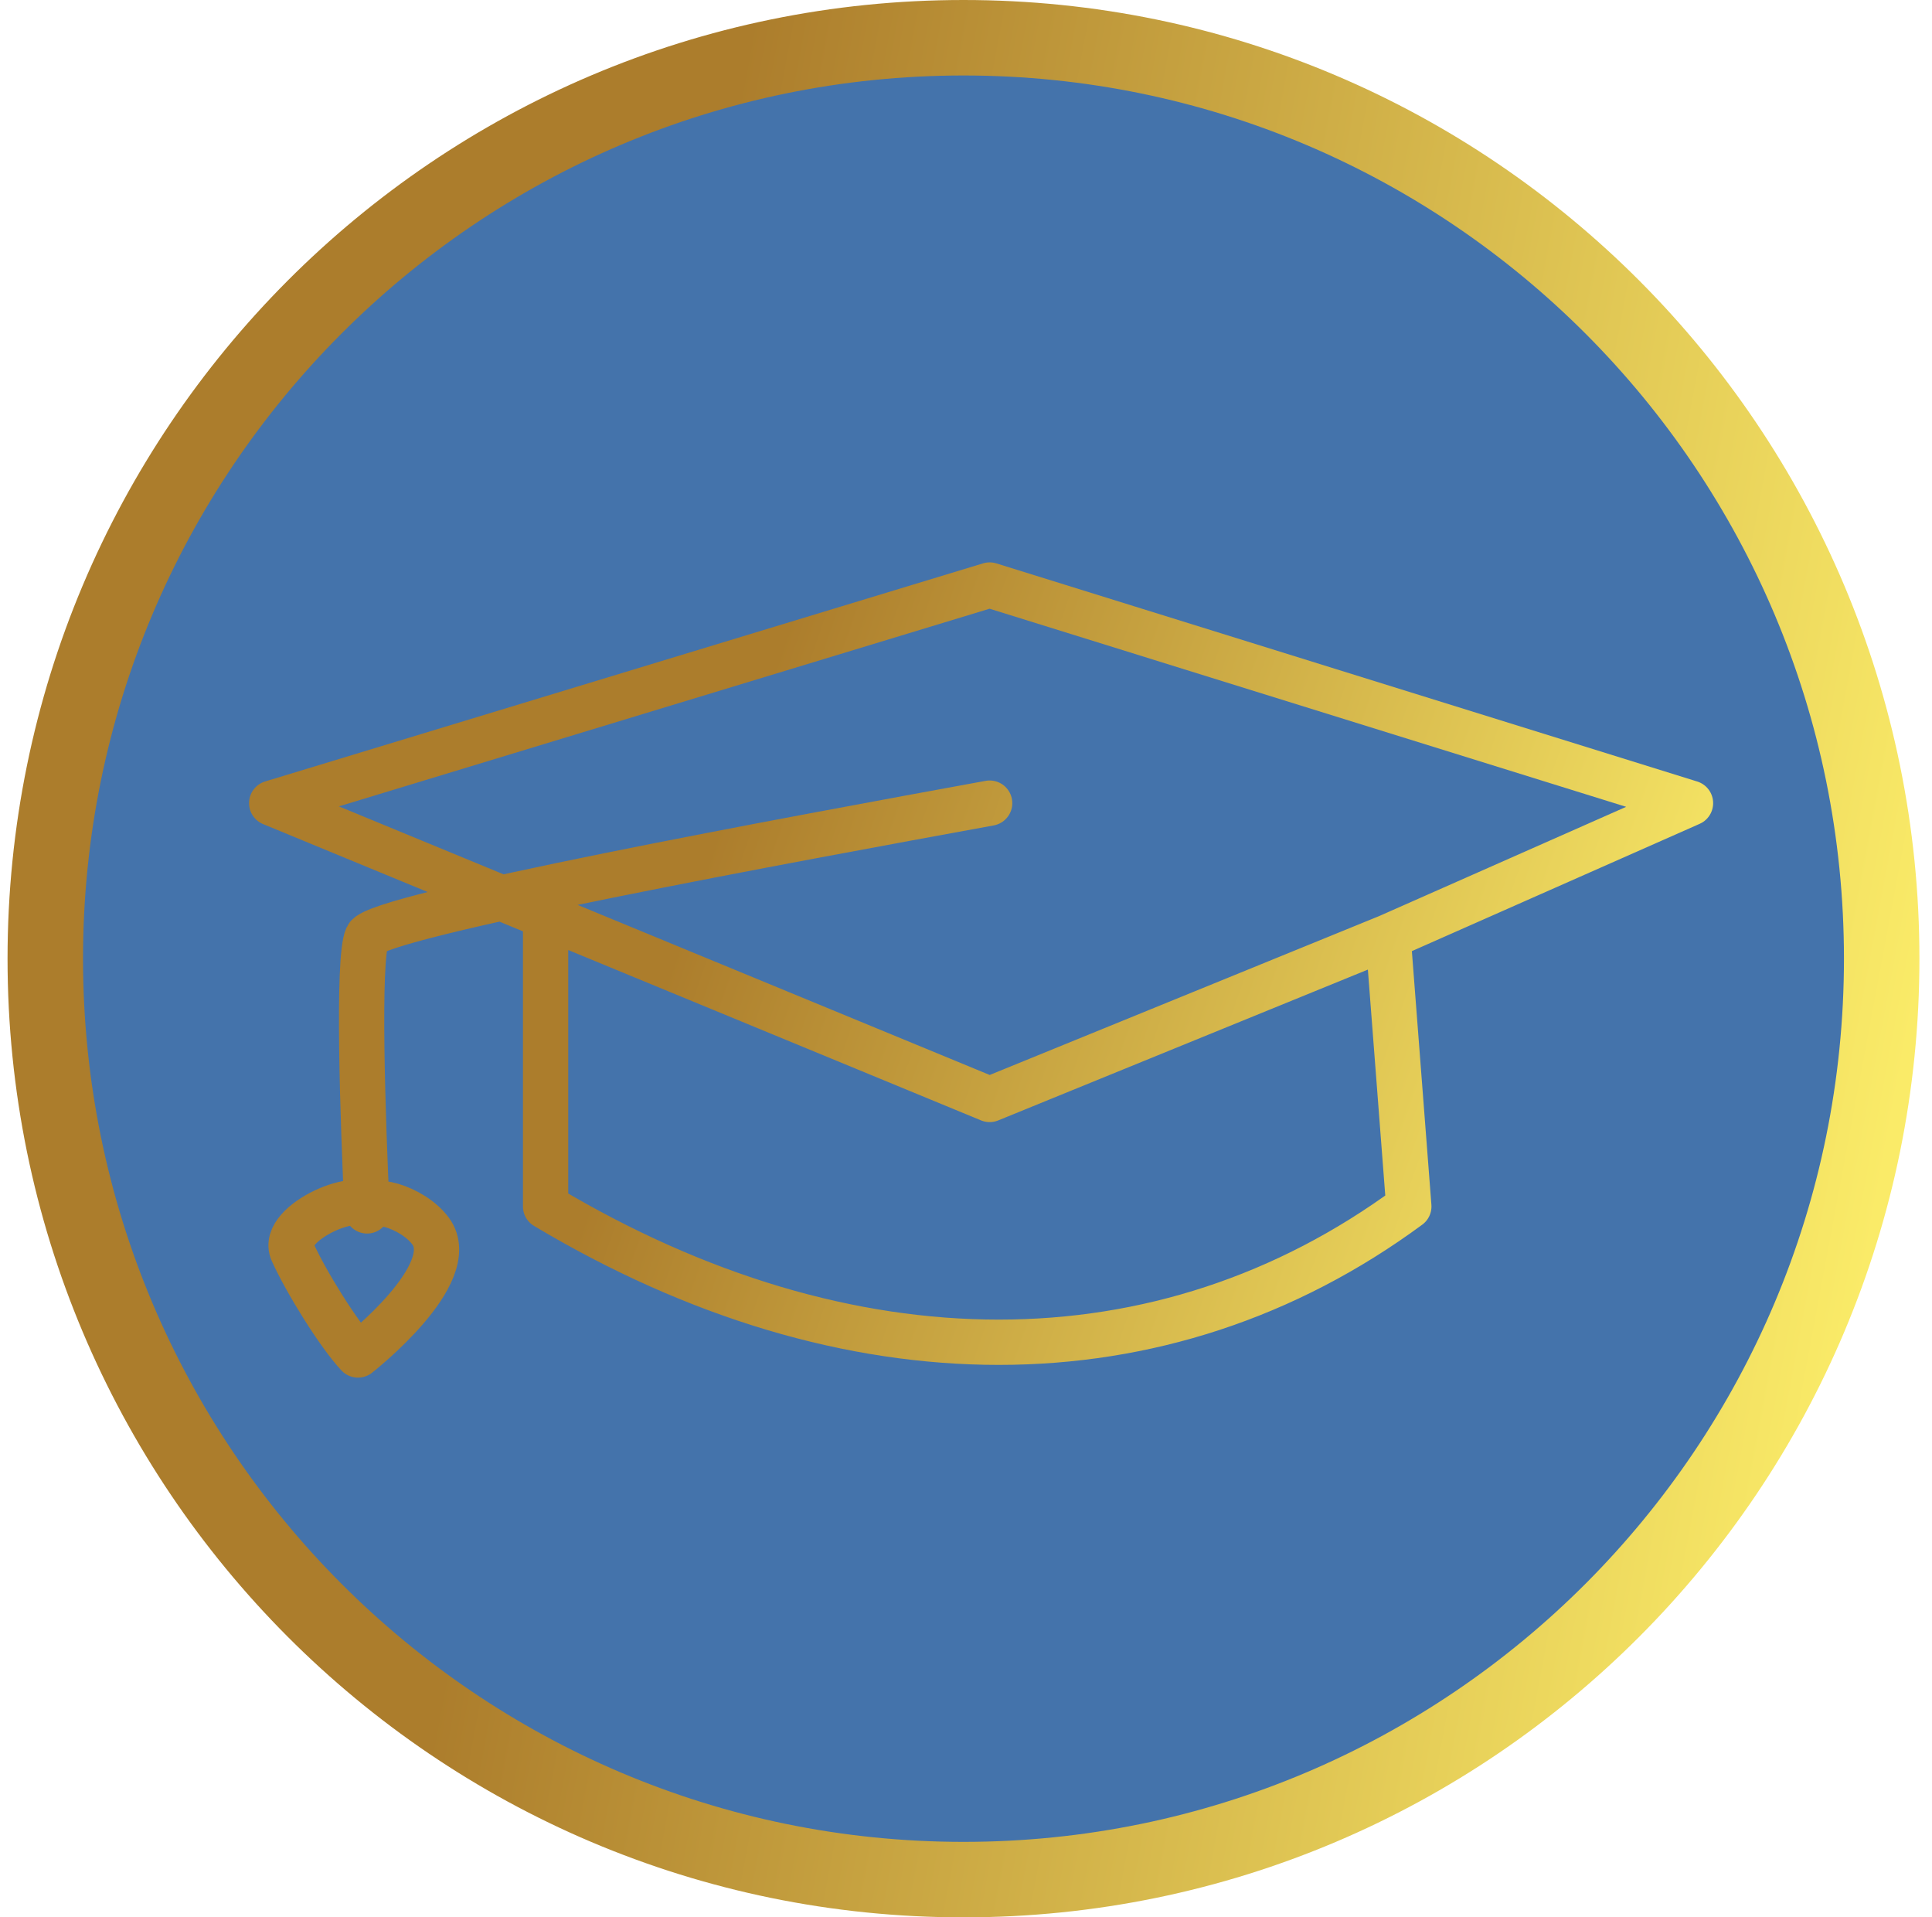
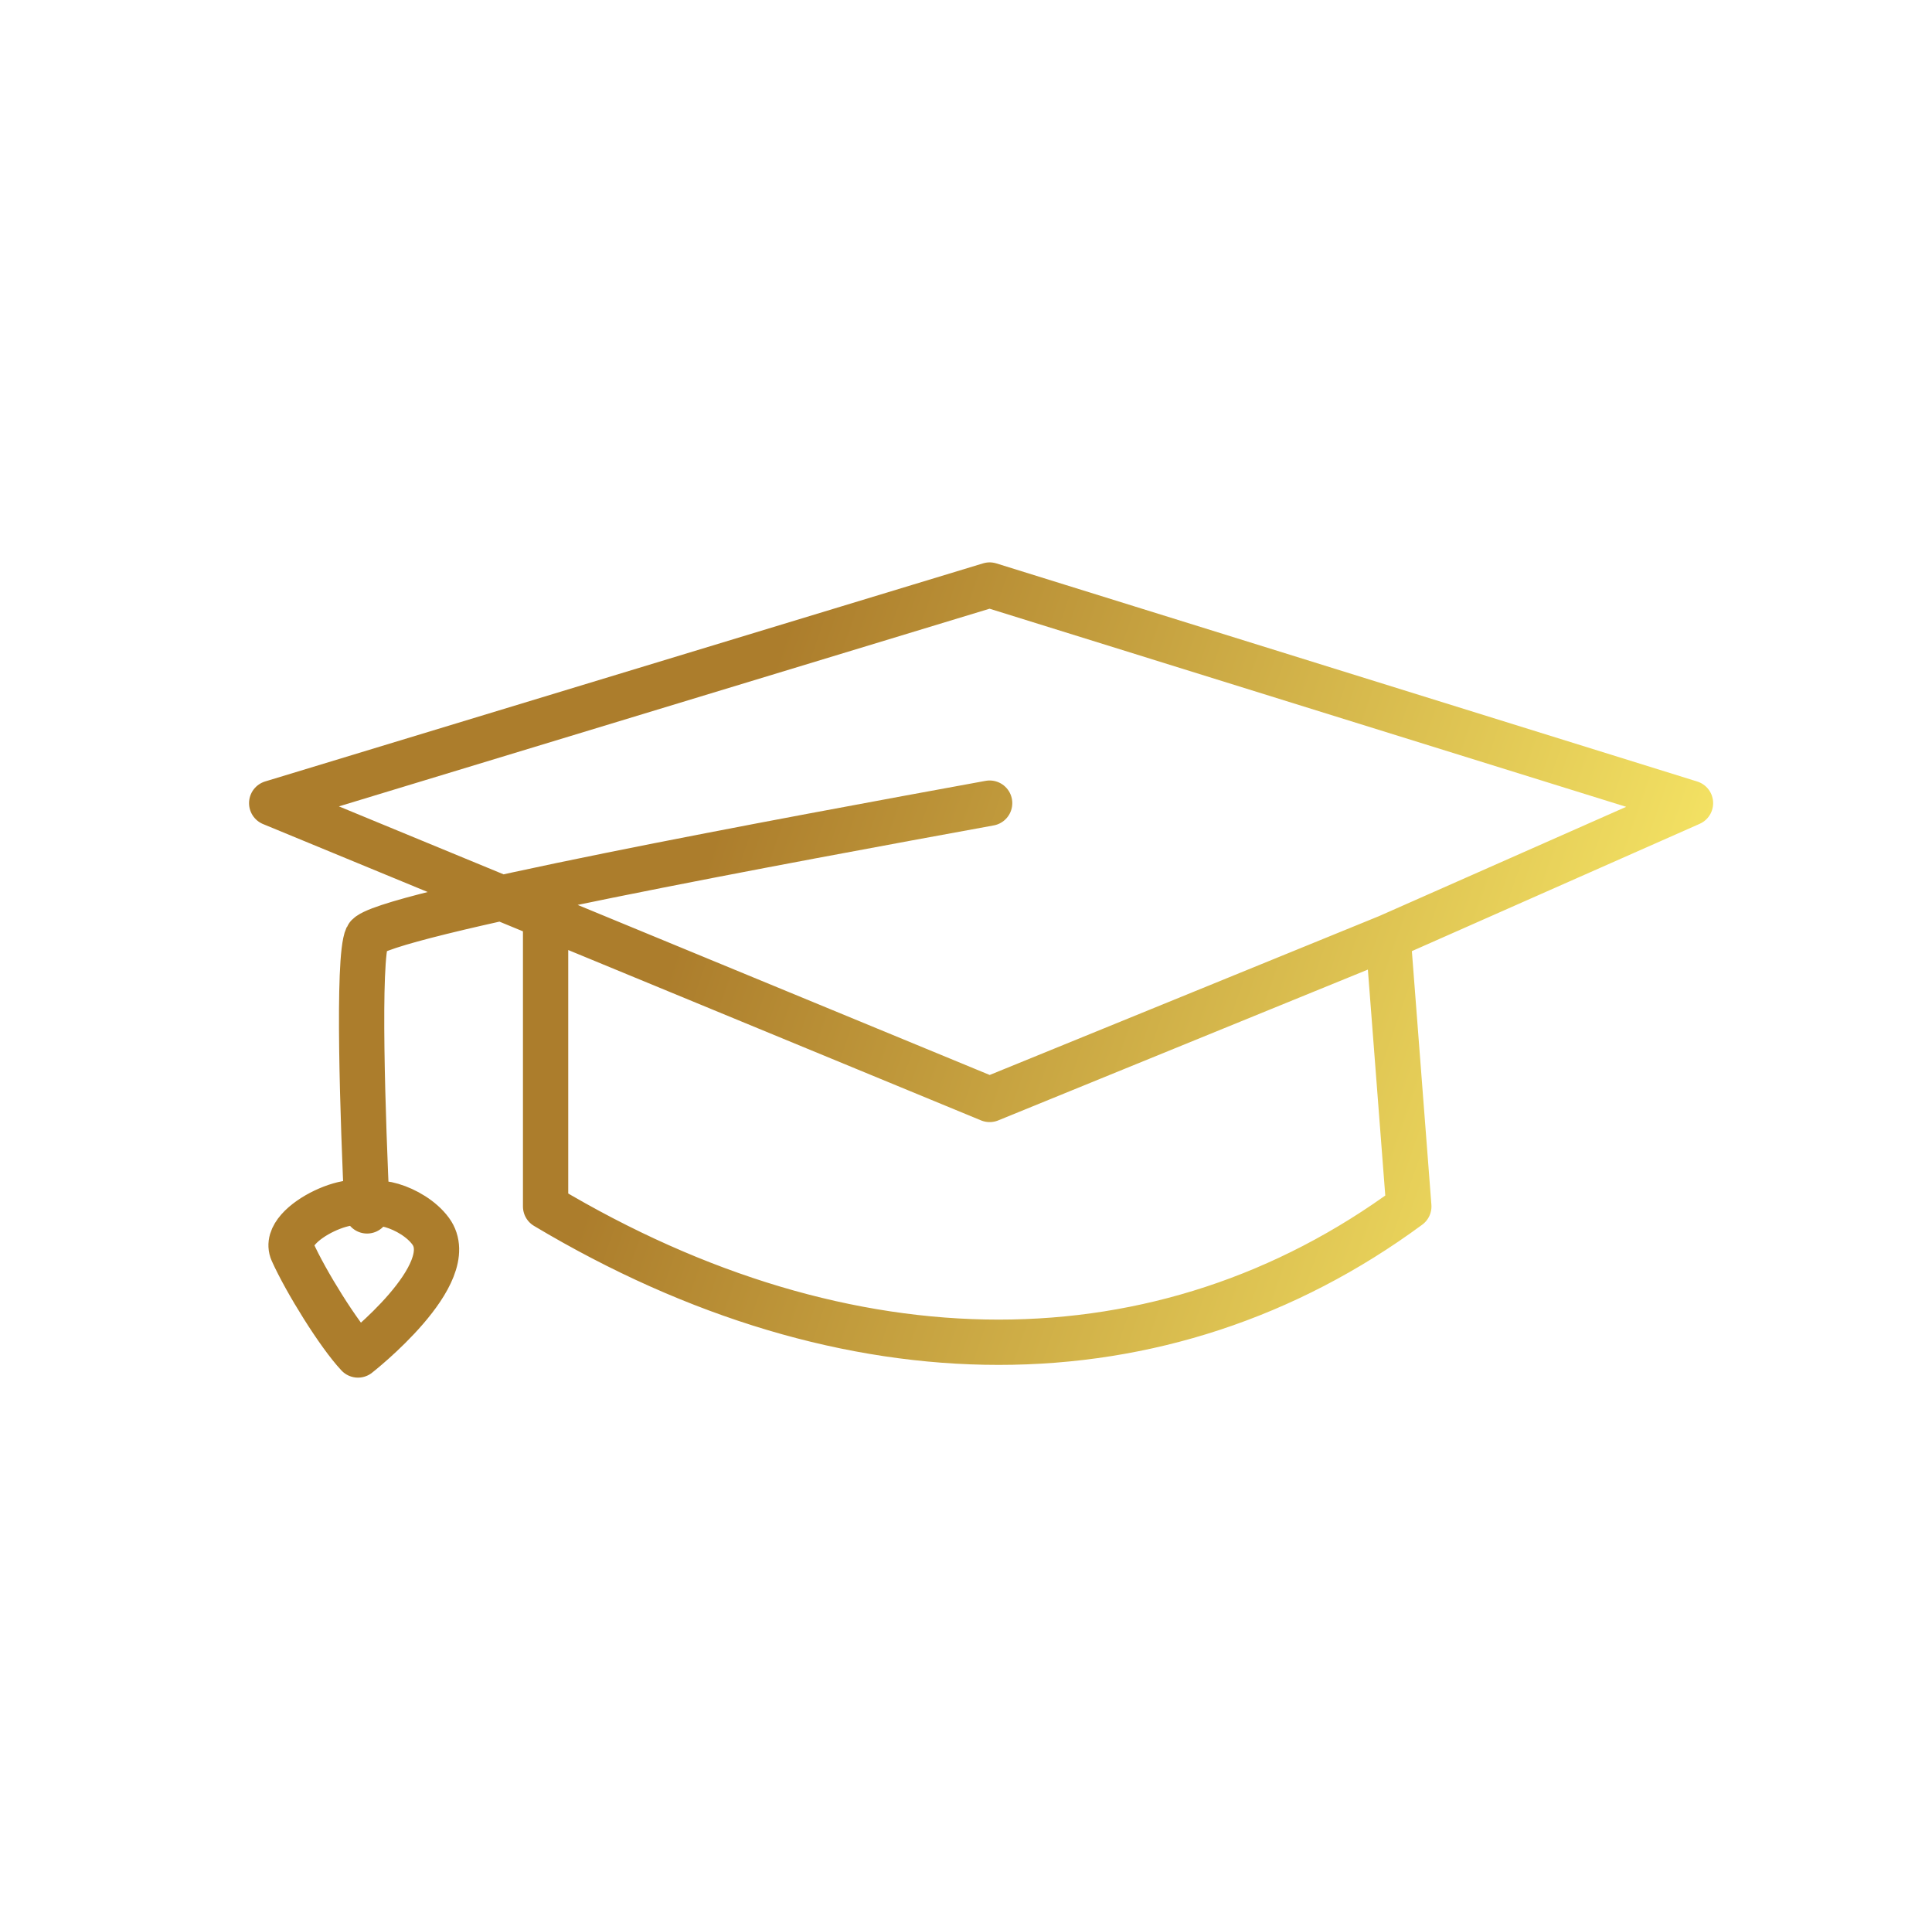
<svg xmlns="http://www.w3.org/2000/svg" width="128" height="127" viewBox="0 0 128 127" fill="none">
-   <path d="M63.833 124.5C97.437 124.5 124.667 97.183 124.667 63.5C124.667 29.817 97.437 2.5 63.833 2.5C30.229 2.5 3 29.817 3 63.5C3 97.183 30.229 124.5 63.833 124.5Z" fill="#4473AB" stroke="url(#paint0_linear_614_82)" stroke-width="5" />
  <path d="M36.147 60.685L65.567 72.824L91.963 62.057M36.147 60.685L18 53.197L65.567 38.75L112 53.197L91.963 62.057M36.147 60.685V79.911C56.219 91.905 77.061 91.905 93.338 79.911L91.963 62.057M65.567 53.197C52.644 55.56 24.984 60.64 24.324 62.057C23.664 63.474 24.044 74.3 24.319 80.206M24.319 80.206C24.247 78.571 18.495 80.947 19.375 82.91C20.255 84.872 22.434 88.387 23.717 89.75C23.717 89.75 30.607 84.367 28.531 81.547C27.328 79.911 24.319 79.116 24.319 80.206Z" stroke="url(#paint1_linear_614_82)" stroke-width="3" stroke-linecap="round" stroke-linejoin="round" />
  <defs>
    <linearGradient id="paint0_linear_614_82" x1="44.389" y1="30.072" x2="130.782" y2="46.192" gradientUnits="userSpaceOnUse">
      <stop stop-color="#AC7D2C" />
      <stop offset="1" stop-color="#FAEB68" />
    </linearGradient>
    <linearGradient id="paint1_linear_614_82" x1="49.333" y1="49.679" x2="113.708" y2="71.881" gradientUnits="userSpaceOnUse">
      <stop stop-color="#AC7D2C" />
      <stop offset="1" stop-color="#FAEB68" />
    </linearGradient>
  </defs>
</svg>